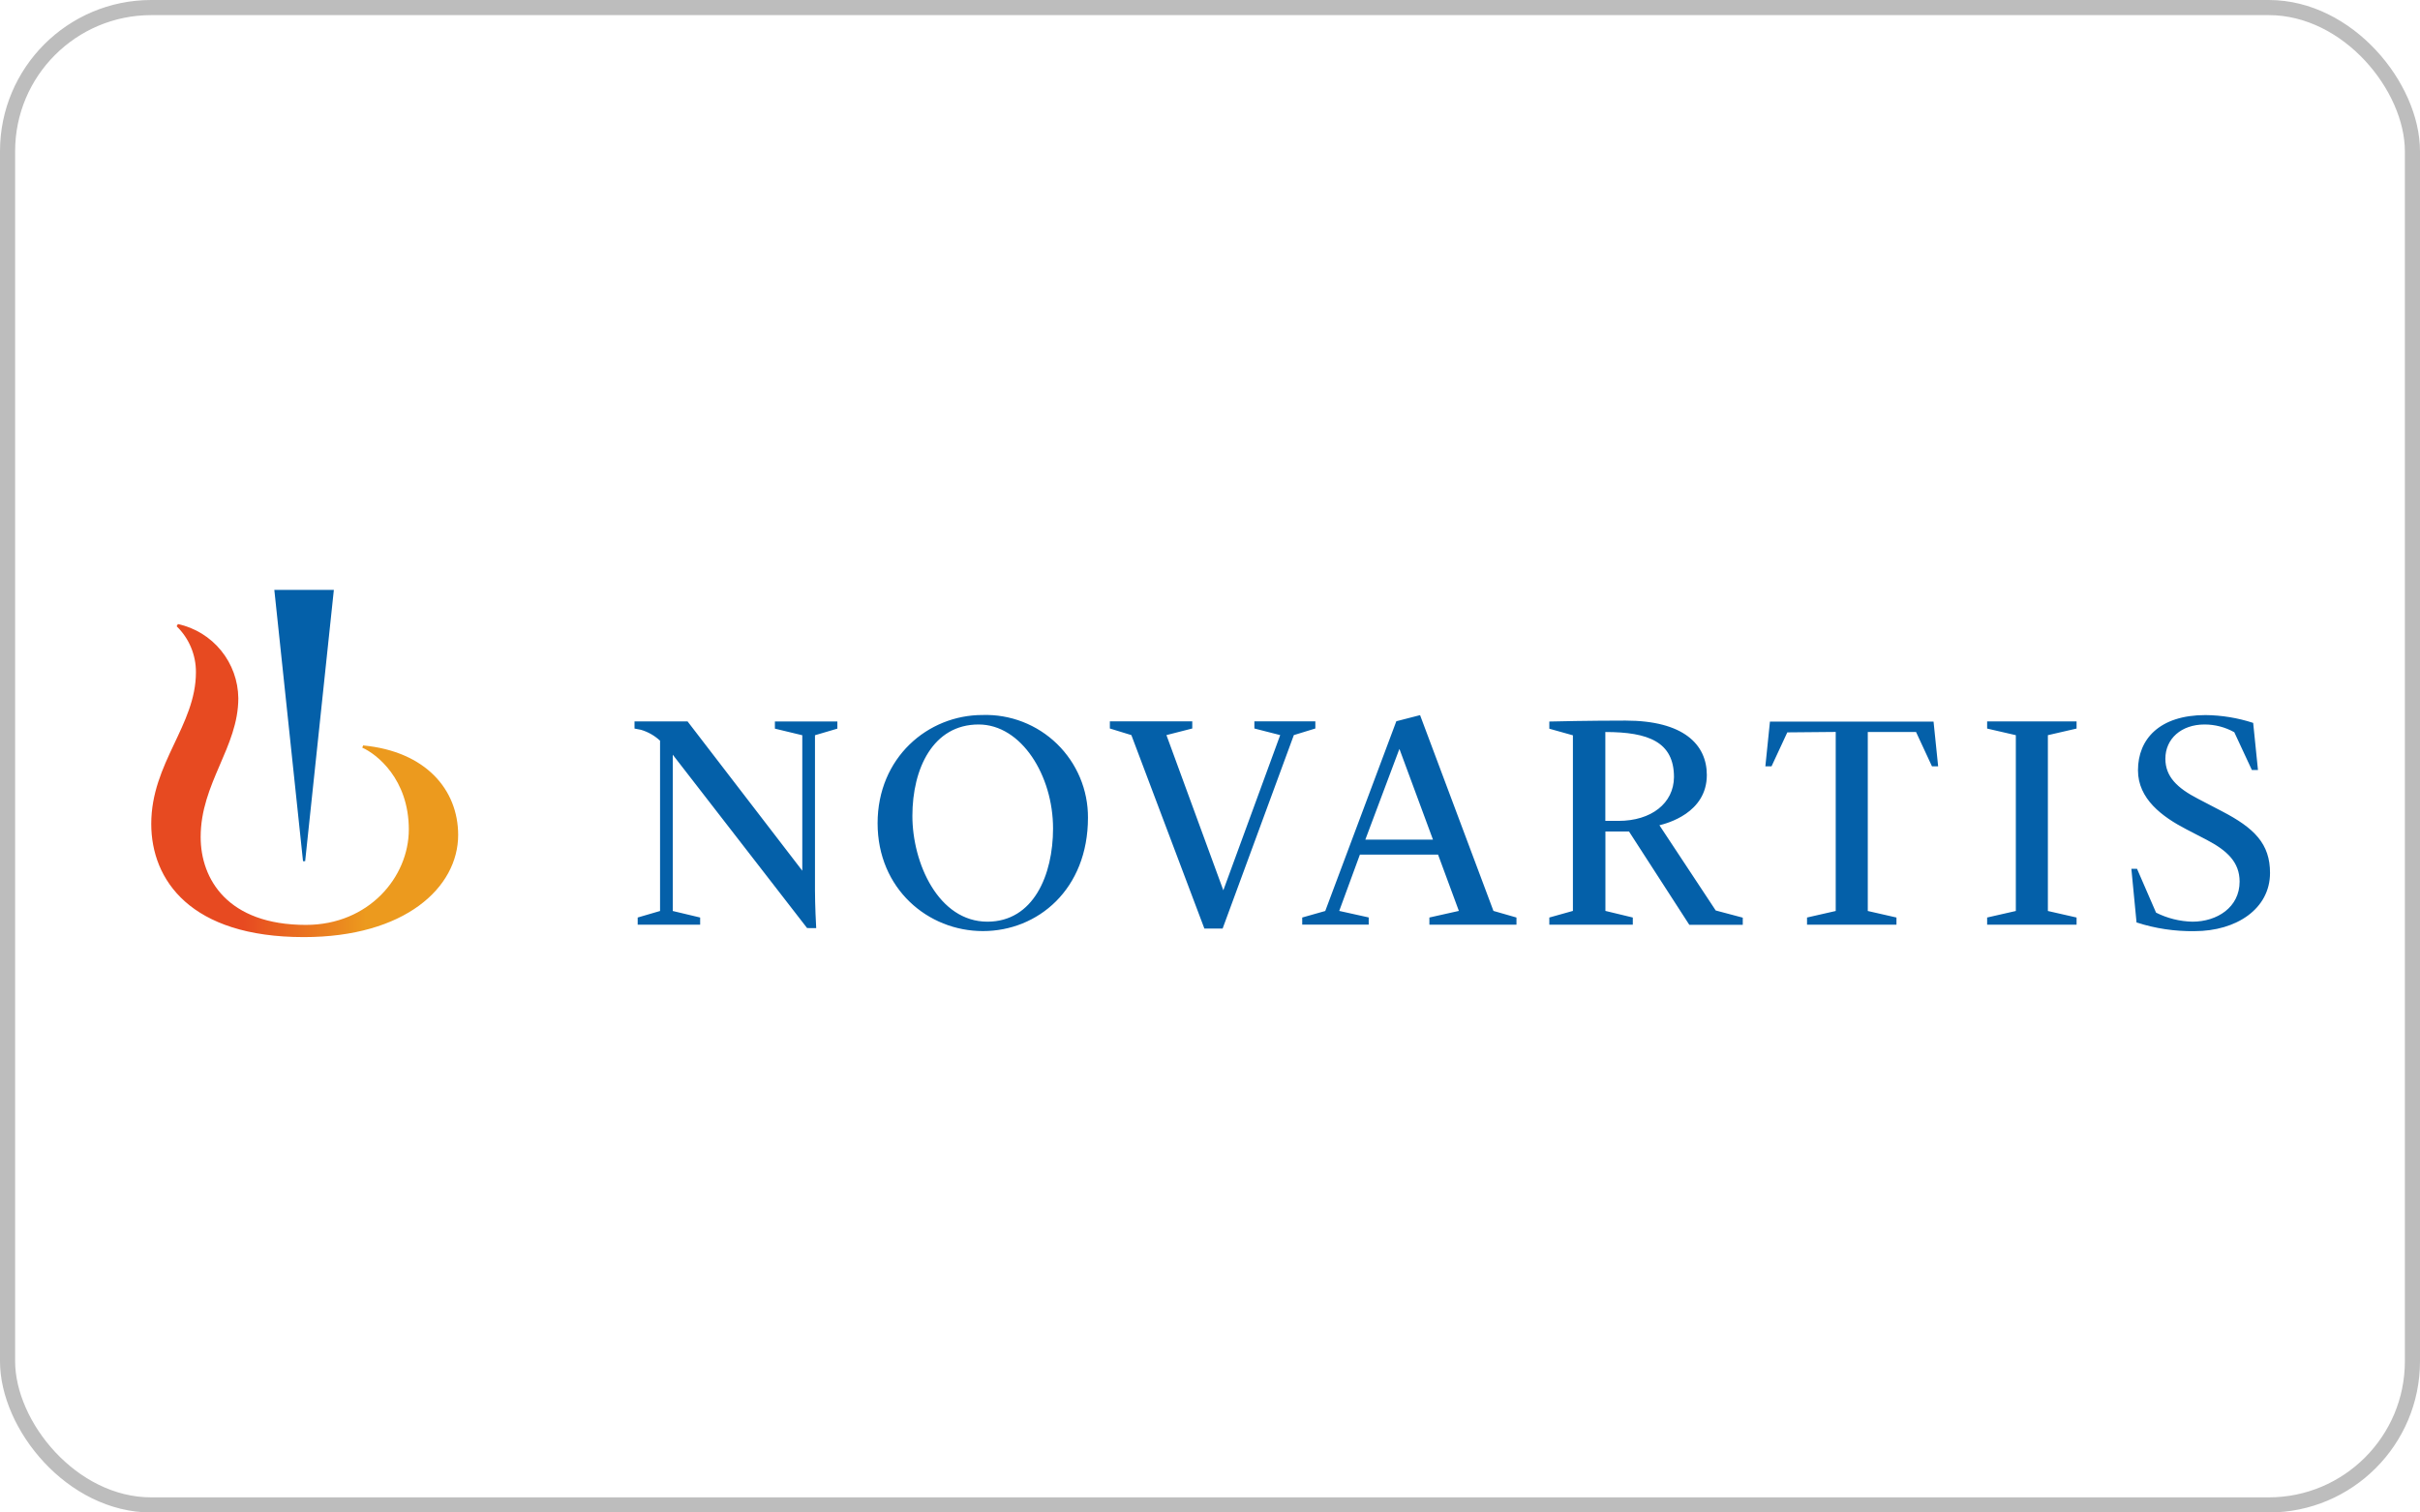
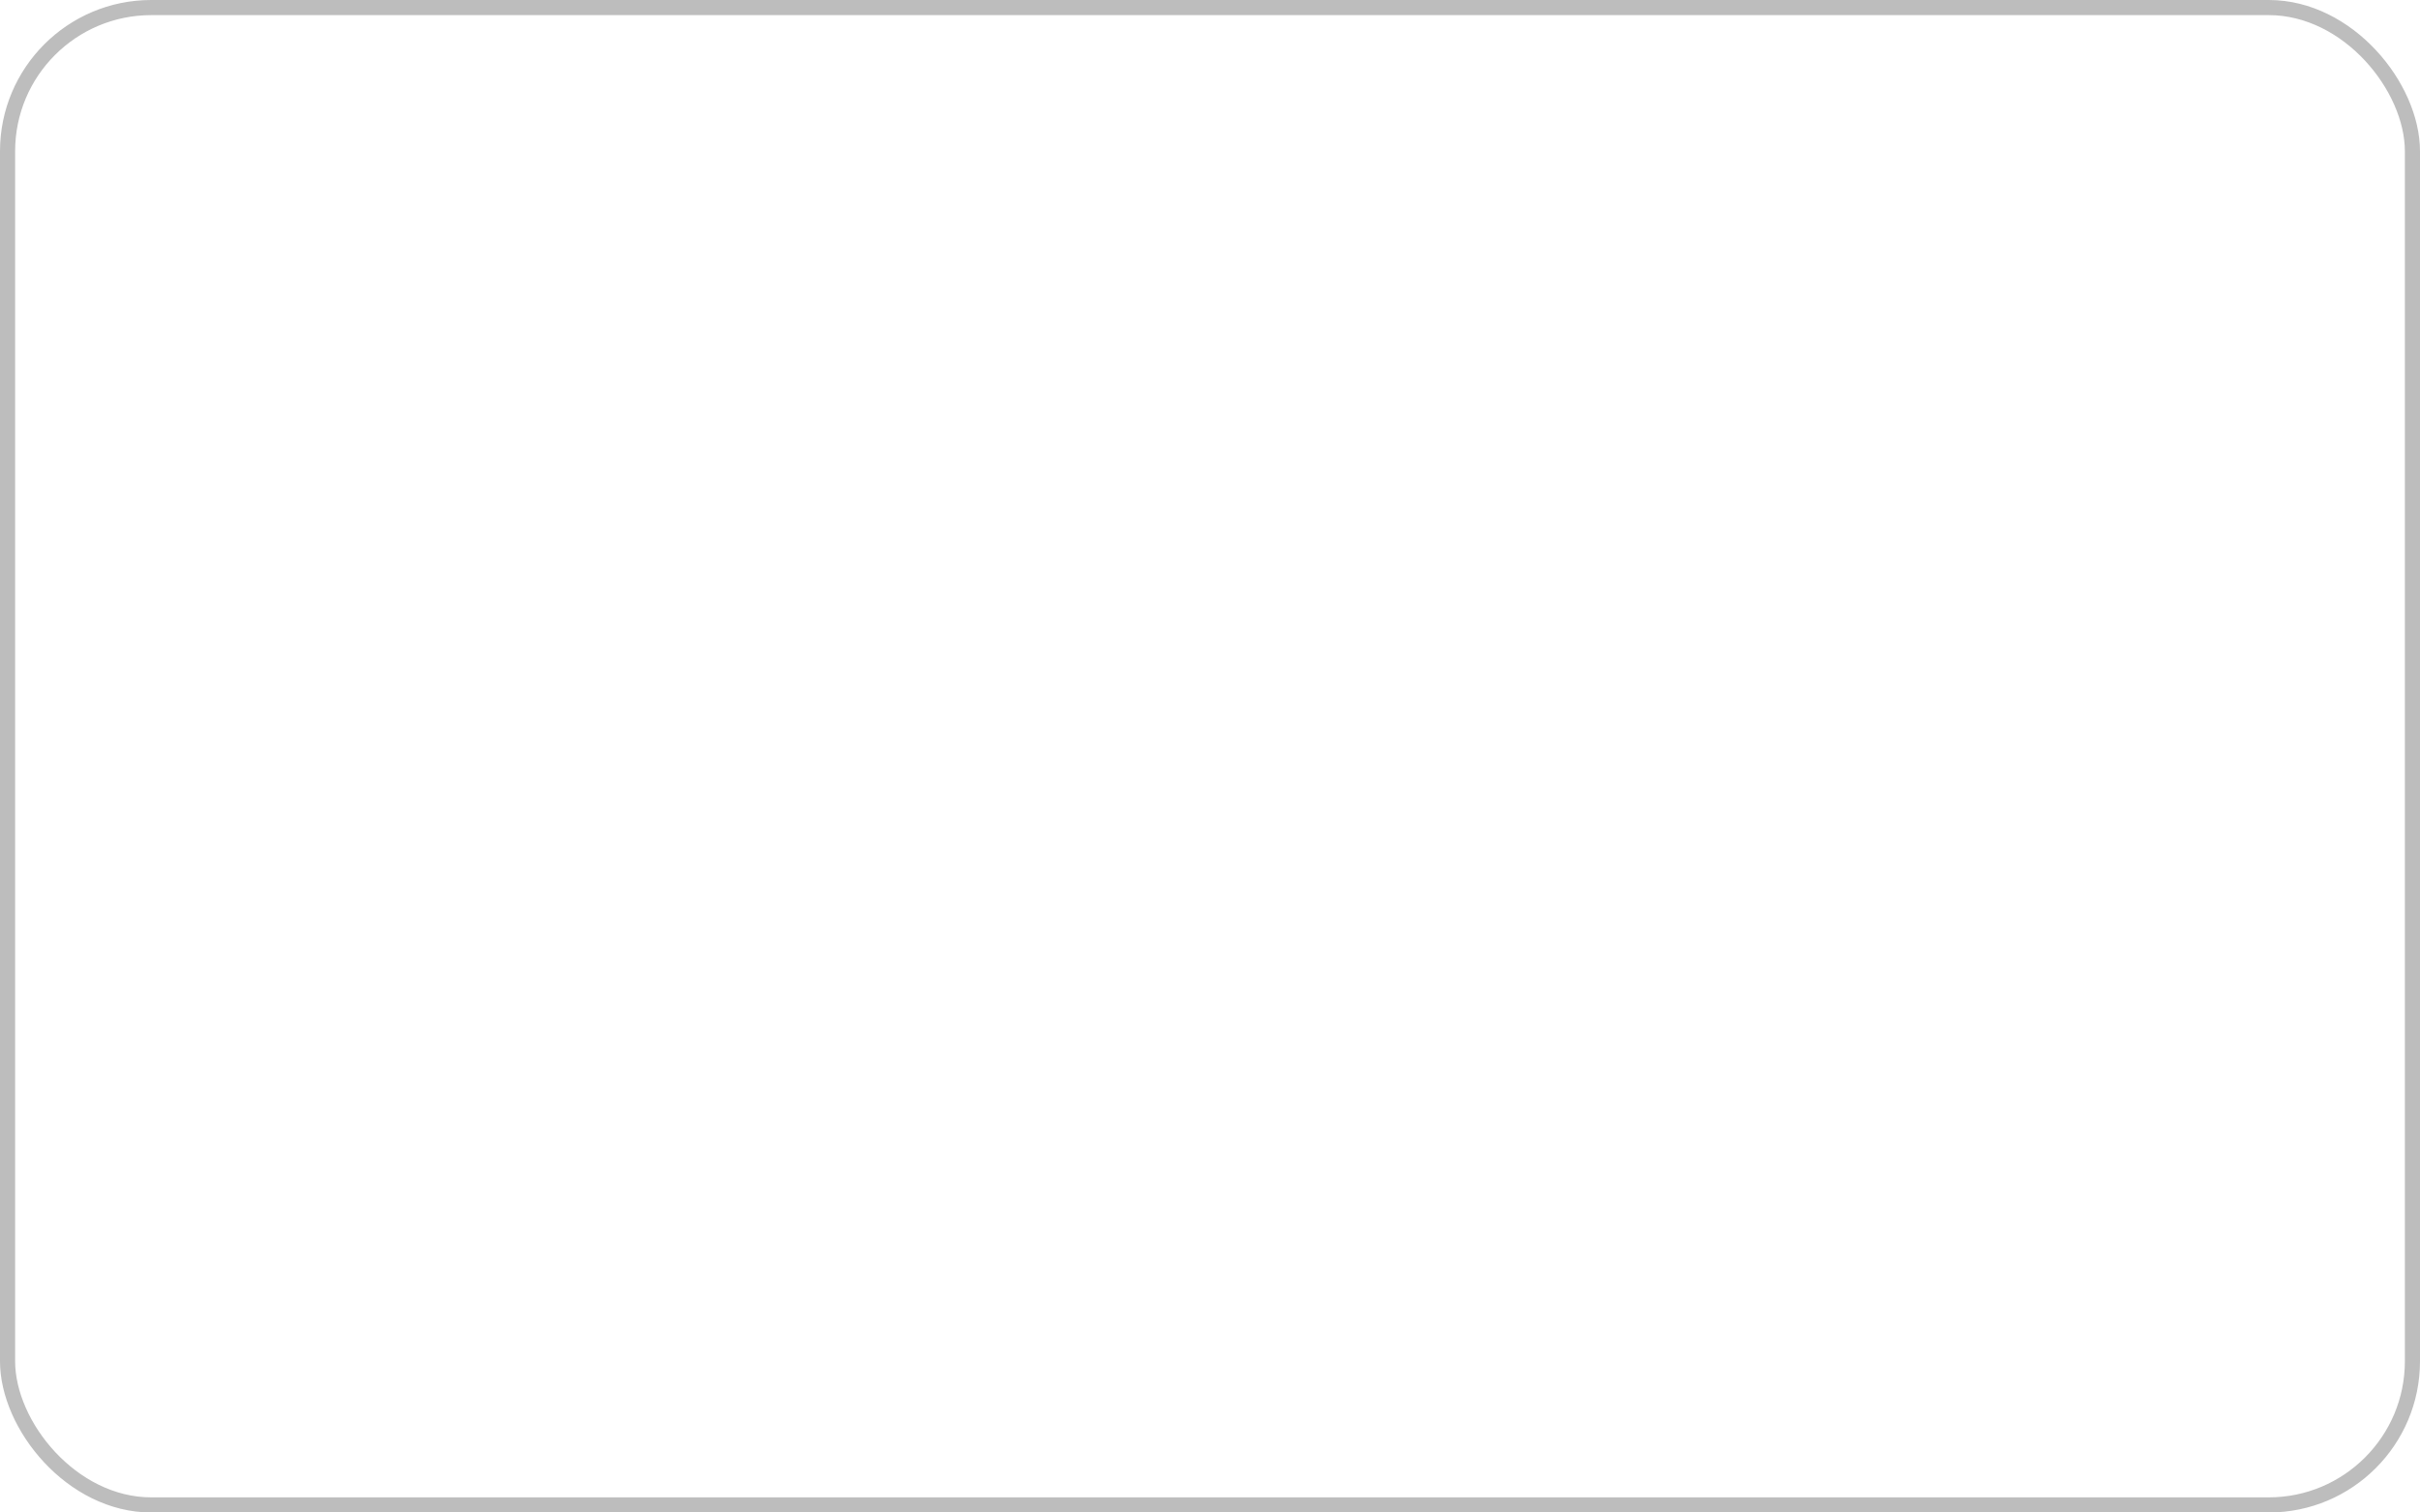
<svg xmlns="http://www.w3.org/2000/svg" width="160" height="100" viewBox="0 0 160 100" fill="none">
-   <path d="M24.009 49.285L23.952 49.433C24.9 49.85 27.029 51.507 27.029 54.843C27.029 57.986 24.383 61.151 20.224 61.151C15.05 61.151 13.267 58.123 13.267 55.342C13.267 51.777 15.757 49.404 15.757 46.158C15.743 45.009 15.341 43.9 14.616 43.01C13.891 42.12 12.885 41.503 11.764 41.259L11.679 41.406C12.085 41.801 12.408 42.274 12.627 42.797C12.846 43.32 12.958 43.882 12.954 44.449C12.954 47.956 10 50.448 10 54.473C10 58.18 12.589 61.958 20.087 61.958C26.768 61.958 30.292 58.683 30.292 55.2C30.287 52.209 28.148 49.679 24.009 49.285Z" fill="url(#paint0_linear_463_607)" />
-   <path d="M53.362 61.36L44.48 49.898V60.231L46.291 60.663V61.137H42.161V60.663L43.64 60.231V48.972C43.28 48.636 42.847 48.389 42.374 48.251C42.194 48.213 41.952 48.17 41.952 48.17V47.695H45.457L53.044 57.568V48.611L51.233 48.175V47.7H55.363V48.175L53.883 48.611V58.859C53.883 59.808 53.95 61.189 53.964 61.365L53.362 61.36ZM71.932 54.06C71.932 58.807 68.613 61.56 64.985 61.56C61.357 61.56 58.023 58.769 58.023 54.431C58.023 50.092 61.343 47.273 64.952 47.273C65.86 47.243 66.765 47.397 67.613 47.725C68.461 48.053 69.234 48.549 69.885 49.183C70.537 49.817 71.054 50.577 71.406 51.415C71.758 52.254 71.937 53.155 71.932 54.065V54.06ZM69.623 54.772C69.623 51.284 67.536 47.9 64.701 47.9C61.684 47.9 60.323 50.819 60.323 53.942C60.323 57.065 62.045 60.938 65.284 60.938C68.328 60.938 69.623 57.853 69.623 54.772ZM74.801 48.602L73.379 48.165V47.691H78.828V48.165L77.12 48.602L80.881 58.864L84.641 48.602L82.934 48.165V47.691H86.965V48.165L85.543 48.602L80.834 61.394H79.629L74.801 48.602ZM107.001 54.274H106.138V48.398C108.983 48.398 110.676 49.053 110.676 51.379C110.662 53.106 109.182 54.274 107.001 54.274ZM131.381 60.663L133.278 60.231V48.607L131.381 48.17V47.695H137.294V48.17L135.397 48.607V60.231L137.294 60.663V61.137H131.381V60.663ZM140.917 57.444H141.292L142.549 60.34C143.296 60.715 144.117 60.92 144.953 60.938C146.584 60.938 148.073 59.989 148.073 58.289C148.073 56.998 147.239 56.23 145.887 55.522L144.55 54.829C142.952 53.999 141.354 52.822 141.354 50.928C141.354 48.868 142.776 47.278 145.821 47.278C146.89 47.289 147.952 47.463 148.97 47.795L149.287 50.909H148.884L147.722 48.412C147.121 48.076 146.443 47.899 145.754 47.9C144.213 47.9 143.165 48.849 143.165 50.163C143.165 51.355 143.957 52.105 145.313 52.807L146.897 53.633C149.06 54.753 150.084 55.793 150.084 57.715C150.084 60.088 147.86 61.564 145.095 61.564C143.794 61.584 142.498 61.39 141.259 60.99L140.917 57.444ZM86.097 60.663L87.62 60.231L92.319 47.686L93.889 47.282L98.74 60.226L100.262 60.663V61.137H94.505V60.663L96.454 60.226L95.079 56.505H89.91L88.544 60.226L90.493 60.658V61.133H86.097V60.663ZM90.27 55.513H94.742L92.523 49.513L90.27 55.513ZM109.714 54.563C110.188 54.445 112.848 53.766 112.848 51.241C112.848 49.214 111.297 47.643 107.475 47.643C105.104 47.643 102.733 47.695 102.434 47.705V48.179L103.994 48.616V60.226L102.434 60.663V61.137H107.954V60.663L106.143 60.226V54.976H107.703L111.691 61.147H115.224V60.672L113.436 60.197L109.714 54.563ZM121.37 48.393V60.231L119.473 60.663V61.137H125.386V60.663L123.49 60.231V48.398H126.681L127.734 50.667H128.142L127.838 47.71H117.021L116.718 50.667H117.126L118.169 48.422L121.37 48.393ZM20.176 56.937L22.073 39H18.137L20.034 56.937H20.176Z" fill="#0460A9" />
  <rect x="0.5" y="0.5" width="159" height="99" rx="9.5" stroke="#BDBDBD" />
  <defs>
    <linearGradient id="paint0_linear_463_607" x1="9.995" y1="51.606" x2="30.287" y2="51.606" gradientUnits="userSpaceOnUse">
      <stop offset="0.3" stop-color="#E74A21" />
      <stop offset="0.7" stop-color="#EC9A1E" />
    </linearGradient>
  </defs>
</svg>